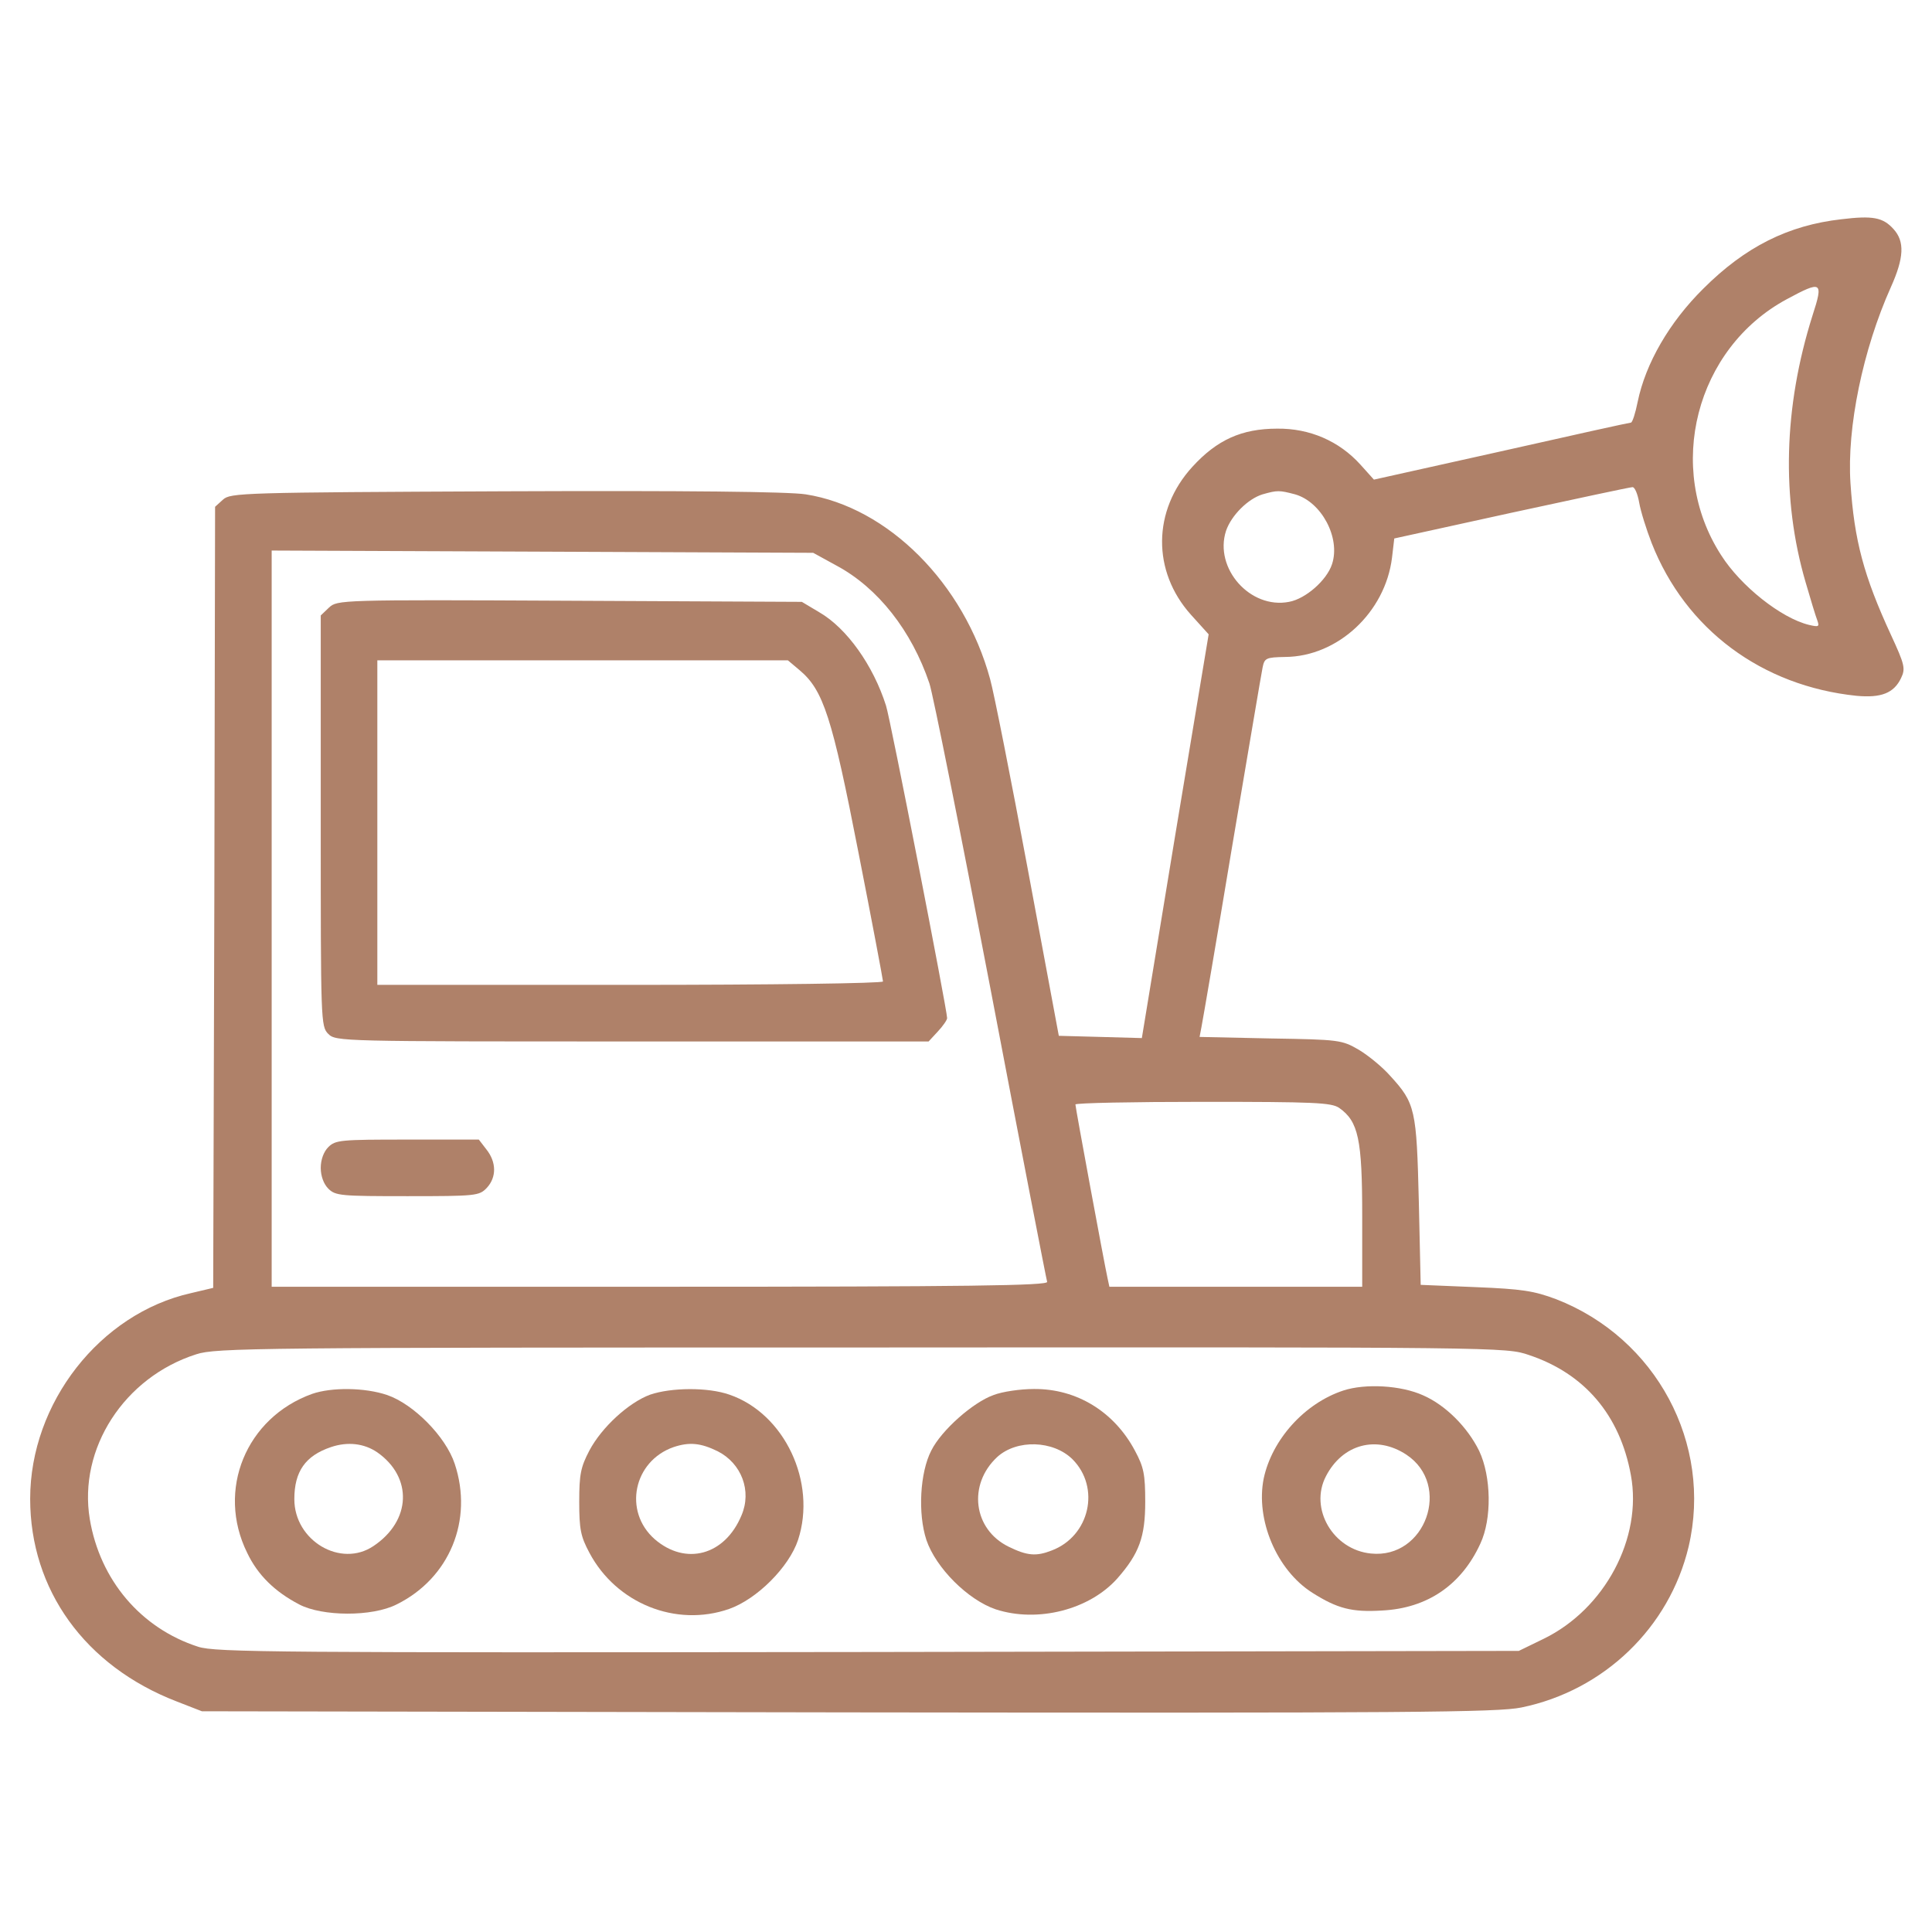
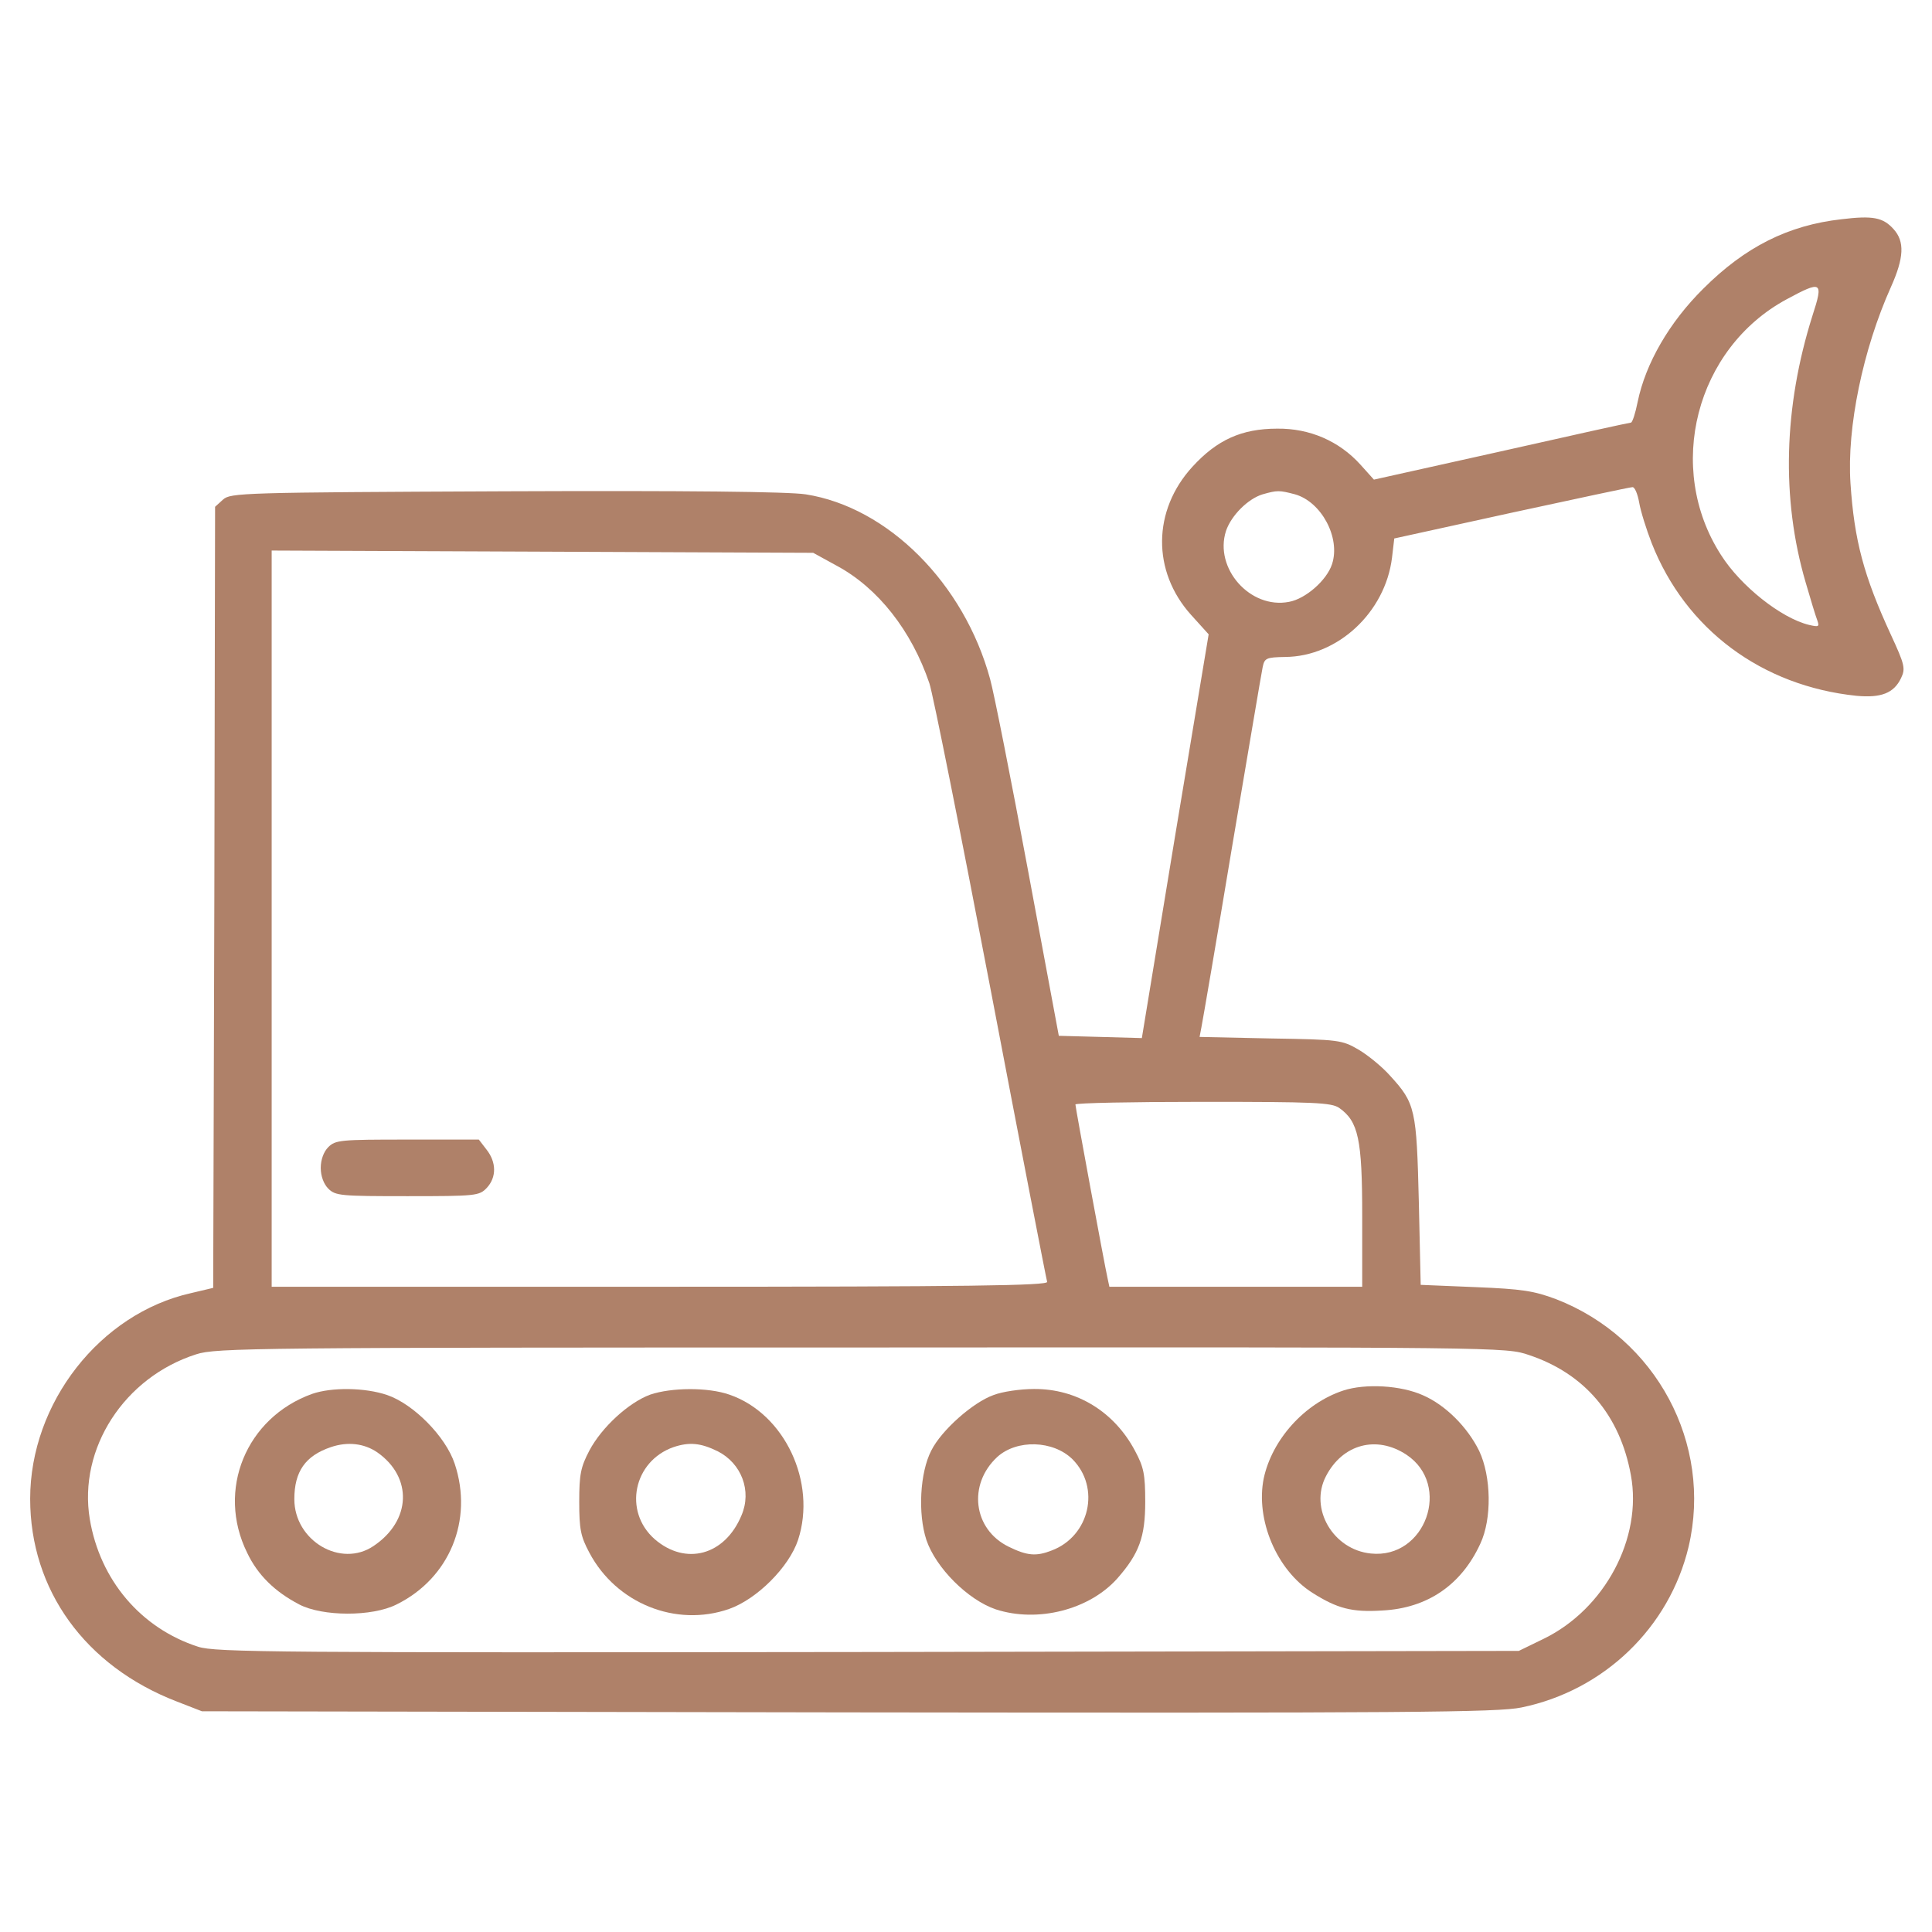
<svg xmlns="http://www.w3.org/2000/svg" width="52" height="52" viewBox="0 0 52 52" fill="none">
  <path d="M49.562 5.901C48.13 6.063 46.973 6.642 45.845 7.769C44.931 8.673 44.291 9.78 44.078 10.816C44.017 11.121 43.936 11.375 43.895 11.375C43.855 11.375 42.291 11.72 40.402 12.147L36.979 12.909L36.613 12.502C36.044 11.873 35.252 11.527 34.379 11.537C33.414 11.537 32.754 11.842 32.094 12.563C31.017 13.741 31.007 15.376 32.053 16.544L32.531 17.073L31.627 22.506L30.733 27.94L29.616 27.909L28.498 27.879L27.666 23.41C27.209 20.952 26.752 18.647 26.65 18.281C25.949 15.701 23.898 13.65 21.684 13.305C21.216 13.233 18.494 13.203 13.599 13.223C6.51 13.254 6.205 13.264 6.002 13.447L5.789 13.64L5.769 24.151L5.738 34.663L5.139 34.805C2.691 35.354 0.812 37.761 0.812 40.34C0.812 42.788 2.285 44.84 4.753 45.794L5.434 46.059L22.821 46.089C37.984 46.109 40.31 46.089 40.95 45.957C43.174 45.5 44.931 43.804 45.449 41.63C46.099 38.858 44.576 36.014 41.884 34.968C41.285 34.744 40.97 34.694 39.711 34.643L38.238 34.582L38.188 32.347C38.127 29.859 38.096 29.697 37.416 28.955C37.212 28.722 36.827 28.407 36.573 28.255C36.116 27.991 36.055 27.98 34.196 27.95L32.287 27.909L32.337 27.645C32.368 27.493 32.744 25.309 33.16 22.801C33.587 20.282 33.952 18.108 33.983 17.966C34.034 17.712 34.074 17.692 34.592 17.682C36.004 17.672 37.284 16.483 37.466 15.011L37.527 14.493L40.676 13.802C42.413 13.426 43.875 13.112 43.936 13.112C43.997 13.101 44.078 13.294 44.119 13.528C44.159 13.762 44.312 14.249 44.454 14.615C45.368 16.941 47.419 18.464 49.969 18.728C50.629 18.789 50.974 18.657 51.167 18.251C51.289 17.997 51.269 17.895 50.893 17.083C50.162 15.498 49.908 14.544 49.806 13.01C49.705 11.507 50.141 9.405 50.893 7.729C51.248 6.937 51.269 6.5 50.964 6.165C50.68 5.85 50.406 5.799 49.562 5.901ZM48.781 8.501C48.009 10.948 47.938 13.416 48.598 15.671C48.73 16.128 48.872 16.595 48.913 16.697C48.973 16.869 48.953 16.88 48.689 16.819C47.938 16.636 46.851 15.773 46.323 14.94C44.809 12.594 45.642 9.374 48.09 8.054C49.034 7.546 49.085 7.566 48.781 8.501ZM34.856 13.305C35.567 13.508 36.085 14.473 35.852 15.184C35.709 15.62 35.141 16.118 34.694 16.199C33.648 16.402 32.673 15.295 32.998 14.29C33.14 13.873 33.587 13.426 33.983 13.305C34.379 13.193 34.43 13.193 34.856 13.305ZM22.516 15.224C23.634 15.823 24.538 16.981 25.015 18.393C25.106 18.657 25.848 22.364 26.66 26.619C27.473 30.885 28.163 34.44 28.184 34.501C28.214 34.602 26.091 34.633 17.773 34.633H7.312V24.73V14.818L14.605 14.848L21.887 14.879L22.516 15.224ZM36.044 29.819C36.562 30.184 36.664 30.662 36.664 32.723V34.633H33.262H29.859L29.809 34.399C29.727 34.033 28.945 29.808 28.945 29.727C28.945 29.687 30.489 29.656 32.378 29.656C35.384 29.656 35.831 29.676 36.044 29.819ZM41.153 36.471C42.646 36.969 43.601 38.086 43.895 39.701C44.21 41.397 43.194 43.306 41.549 44.108L40.879 44.434L23.359 44.464C7.414 44.484 5.799 44.474 5.332 44.322C3.788 43.824 2.691 42.524 2.417 40.889C2.102 38.99 3.341 37.07 5.281 36.451C5.809 36.278 6.886 36.268 23.187 36.268C40.452 36.258 40.534 36.258 41.153 36.471Z" fill="#AF8169" />
-   <path d="M8.856 16.352L8.633 16.565V22.09C8.633 27.493 8.633 27.625 8.836 27.828C9.039 28.031 9.171 28.031 17.012 28.031H24.994L25.238 27.767C25.381 27.615 25.492 27.452 25.492 27.402C25.492 27.188 23.959 19.317 23.847 18.992C23.502 17.905 22.791 16.91 22.059 16.484L21.582 16.199L15.336 16.169C9.141 16.138 9.08 16.148 8.856 16.352ZM21.521 18.038C22.161 18.576 22.395 19.297 23.105 22.943C23.471 24.802 23.766 26.376 23.766 26.416C23.766 26.467 20.729 26.508 16.961 26.508H10.156V22.141V17.773H15.681H21.206L21.521 18.038Z" fill="#AF8169" />
  <path d="M8.836 30.875C8.714 30.997 8.633 31.21 8.633 31.434C8.633 31.657 8.714 31.87 8.836 31.992C9.029 32.185 9.171 32.195 10.969 32.195C12.817 32.195 12.898 32.185 13.102 31.972C13.366 31.688 13.366 31.281 13.091 30.936L12.888 30.672H10.959C9.171 30.672 9.029 30.682 8.836 30.875Z" fill="#AF8169" />
  <path d="M36.156 37.426C35.11 37.771 34.237 38.746 34.013 39.792C33.79 40.899 34.359 42.26 35.323 42.87C35.994 43.296 36.39 43.398 37.202 43.347C38.421 43.286 39.335 42.656 39.843 41.549C40.158 40.879 40.138 39.741 39.812 39.051C39.498 38.411 38.909 37.822 38.309 37.558C37.71 37.284 36.745 37.233 36.156 37.426ZM37.852 39.152C39.081 39.965 38.37 41.966 36.898 41.813C35.882 41.712 35.232 40.605 35.689 39.731C36.136 38.868 37.05 38.624 37.852 39.152Z" fill="#AF8169" />
  <path d="M8.399 37.517C6.622 38.157 5.82 40.107 6.652 41.793C6.937 42.392 7.394 42.839 8.054 43.184C8.673 43.509 10.014 43.519 10.674 43.184C12.096 42.483 12.746 40.919 12.238 39.396C11.995 38.664 11.131 37.791 10.42 37.547C9.821 37.344 8.927 37.334 8.399 37.517ZM10.156 39.091C11.111 39.761 11.07 40.929 10.055 41.61C9.171 42.209 7.922 41.468 7.922 40.35C7.922 39.609 8.216 39.182 8.907 38.949C9.354 38.797 9.801 38.847 10.156 39.091Z" fill="#AF8169" />
  <path d="M17.499 37.537C16.92 37.751 16.199 38.411 15.864 39.04C15.63 39.487 15.59 39.68 15.59 40.422C15.59 41.163 15.63 41.356 15.864 41.793C16.585 43.154 18.19 43.804 19.622 43.306C20.373 43.042 21.237 42.179 21.48 41.447C21.988 39.894 21.115 38.045 19.632 37.537C19.053 37.334 18.068 37.344 17.499 37.537ZM19.317 39.061C19.957 39.386 20.241 40.127 19.957 40.787C19.51 41.864 18.454 42.148 17.621 41.427C16.768 40.676 17.052 39.325 18.129 38.949C18.555 38.807 18.86 38.837 19.317 39.061Z" fill="#AF8169" />
  <path d="M26.741 37.548C26.193 37.741 25.34 38.492 25.066 39.041C24.761 39.63 24.7 40.737 24.934 41.448C25.188 42.199 26.051 43.062 26.802 43.316C27.93 43.682 29.321 43.327 30.073 42.484C30.662 41.813 30.824 41.366 30.824 40.422C30.824 39.68 30.784 39.487 30.55 39.051C29.991 37.995 28.976 37.375 27.828 37.385C27.462 37.385 26.975 37.456 26.741 37.548ZM28.864 39.274C29.626 40.036 29.331 41.346 28.305 41.732C27.889 41.895 27.645 41.874 27.148 41.63C26.193 41.163 26.041 39.955 26.843 39.213C27.371 38.736 28.346 38.766 28.864 39.274Z" fill="#AF8169" />
</svg>